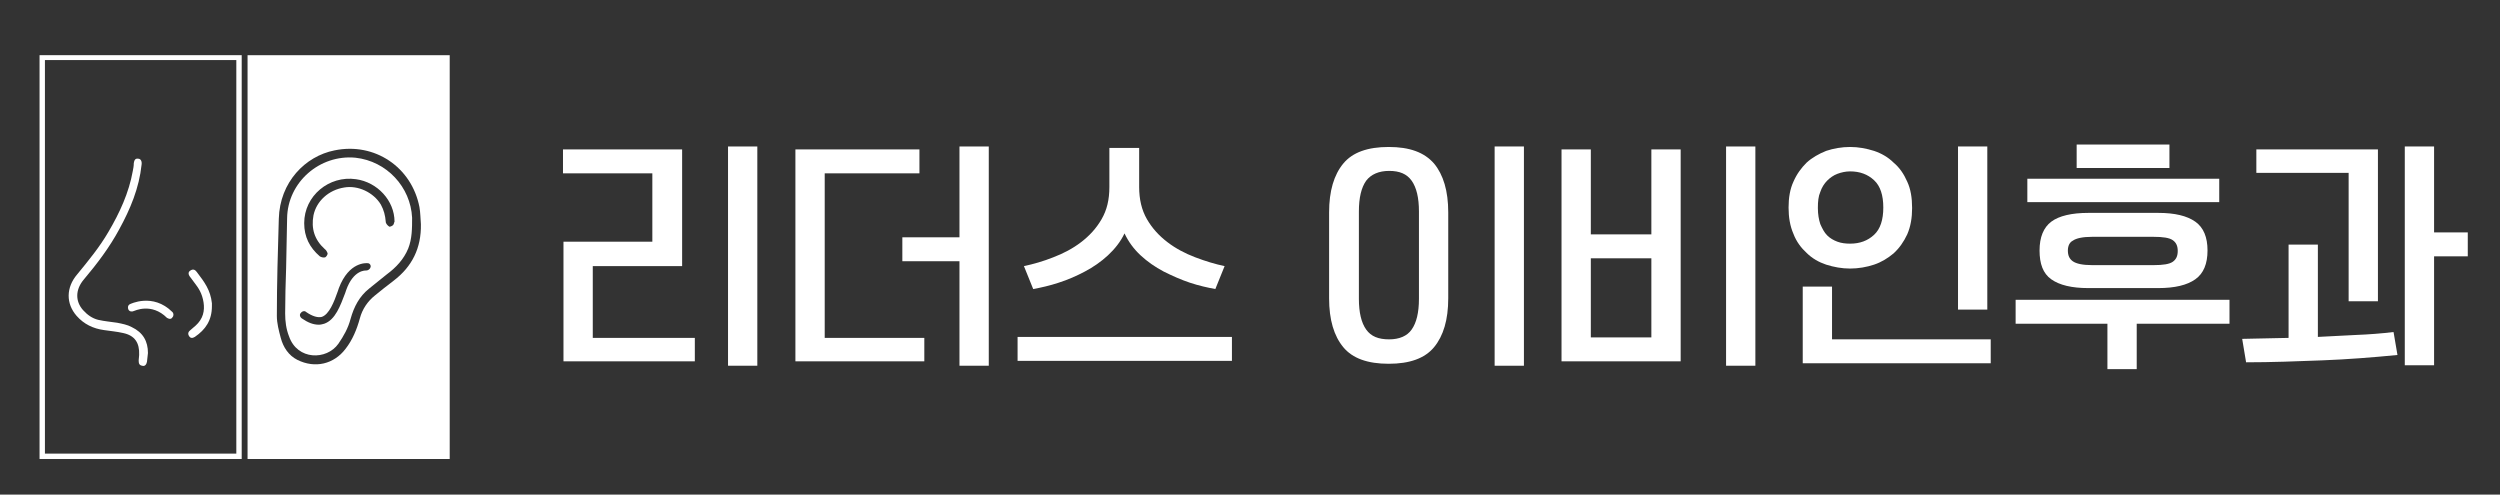
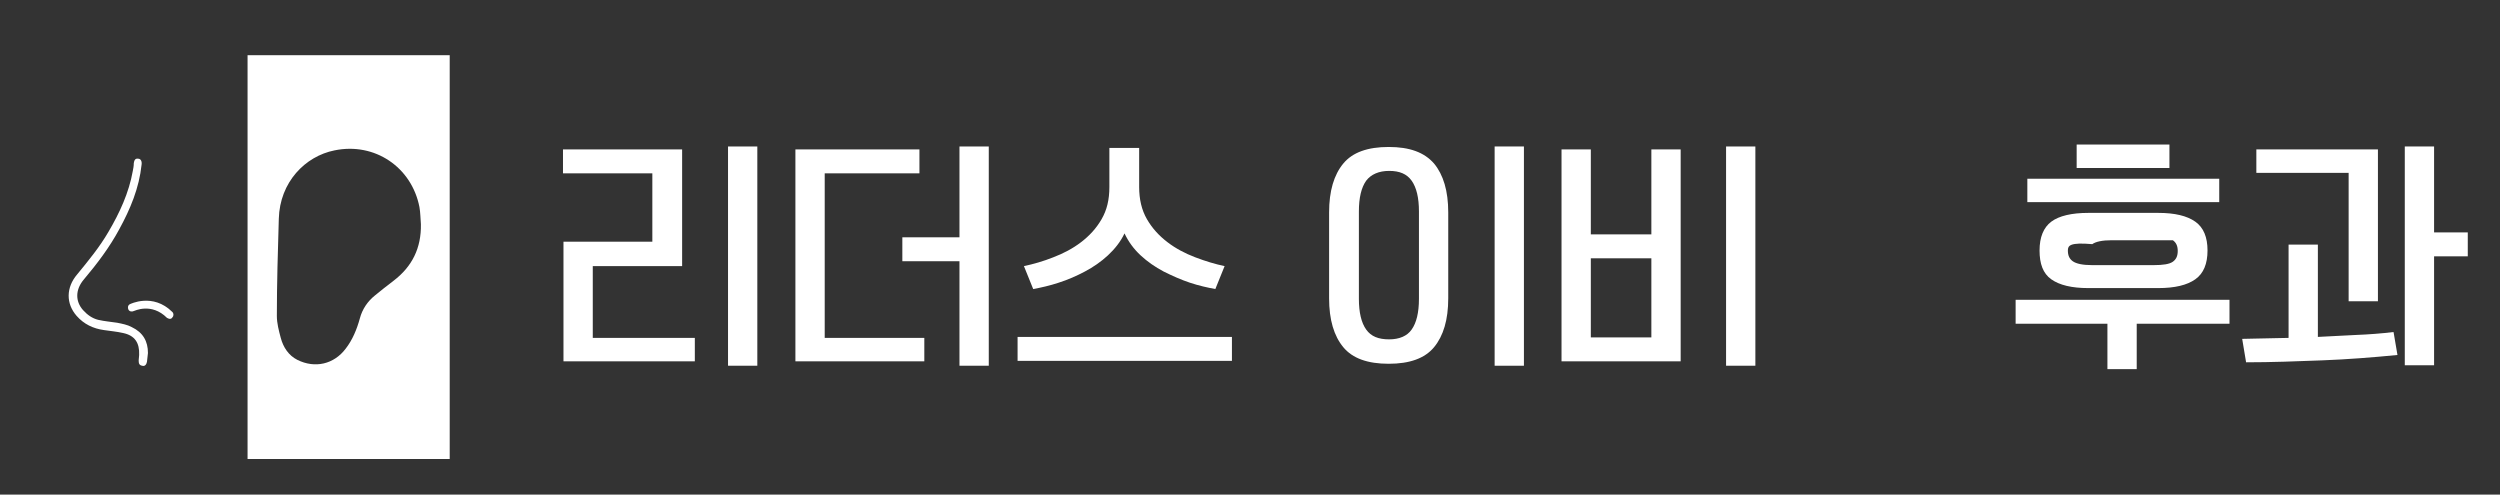
<svg xmlns="http://www.w3.org/2000/svg" version="1.1" id="레이어_1" x="0px" y="0px" viewBox="0 0 512 101.3" style="enable-background:new 0 0 512 101.3;" xml:space="preserve">
  <rect x="0" y="0" width="512" height="101.3" fill="#333333" stroke="none" />
  <style type="text/css">
	.st0{fill:#FFFFFF;}
</style>
  <g>
-     <path class="st0" d="M48.4,12.3v80.6H9.2V12.3H48.4 M49.5,11.3H8.1V94h41.4V11.3L49.5,11.3z" />
    <g>
      <g>
        <path class="st0" d="M30.3,72.3c-0.1,0.6-0.1,1.2-0.2,1.8c-0.1,0.5-0.4,1-1,0.8c-0.6-0.1-0.7-0.5-0.7-1.1c0-0.4,0.1-0.7,0.1-1.1     c0.1-2.5-0.9-4-3.3-4.5c-1.3-0.3-2.6-0.4-3.9-0.6c-2.2-0.3-4.1-1.2-5.6-2.9c-2.2-2.5-2.2-5.8,0.1-8.5c2.3-2.8,4.6-5.6,6.4-8.7     c2.3-3.9,4.2-8,5-12.5c0.1-0.5,0.2-1,0.2-1.6c0.1-0.6,0.3-1,0.9-0.9c0.5,0,0.8,0.5,0.7,1.2c-0.5,4.8-2.3,9.1-4.6,13.3     c-2,3.7-4.5,7-7.2,10.2c-1.8,2.1-1.8,4.5-0.2,6.3c0.9,1,1.9,1.7,3.1,2c1.3,0.3,2.6,0.4,3.9,0.6c1,0.2,2.1,0.4,3,0.9     C29.3,68.1,30.3,69.9,30.3,72.3z" />
-         <path class="st0" d="M43.4,62.7c0,2.9-1.3,4.8-3.5,6.3c-0.5,0.3-0.9,0.3-1.2-0.2c-0.3-0.5-0.1-0.9,0.3-1.2c0.7-0.6,1.5-1.2,2-2     c1-1.5,0.9-3.3,0.4-4.9c-0.5-1.6-1.4-2.5-2.4-3.9c-0.5-0.6-0.5-1.1,0-1.4c0.6-0.4,1-0.1,1.3,0.3c1.6,2.1,2.8,3.7,3.1,6.4     C43.4,62.3,43.4,62.6,43.4,62.7z" />
      </g>
      <g>
        <path class="st0" d="M34.8,65.3c-0.2,0-0.4-0.1-0.6-0.2c-3.2-3.2-6.7-1.4-6.8-1.4c-0.4,0.2-0.9,0.1-1.1-0.3     c-0.2-0.4-0.1-0.9,0.3-1.1c0,0,4.7-2.4,8.7,1.6c0.3,0.3,0.3,0.8,0,1.1C35.2,65.2,35,65.3,34.8,65.3z" />
      </g>
    </g>
    <g>
      <g>
-         <path class="st0" d="M72.8,32.3c-7.3-0.7-13.9,5-14,12.4l-0.2,10.1c-0.1,3.1-0.2,6.3-0.2,9.4c0,1.6,0.2,3.2,0.8,4.7     c1.7,4.9,7.7,4.9,10.1,1.5c1.1-1.6,2-3.2,2.5-5.1c0.7-2.5,1.8-4.6,3.8-6.2c1.2-1,2.4-1.9,3.6-2.9c1.9-1.4,3.5-3.1,4.4-5.3     c0.8-2,0.8-4.2,0.8-6.3C84.1,38.3,79.2,33,72.8,32.3z M75.9,54.7c-0.1,0.4-0.5,0.7-0.9,0.7c-0.1,0-2.6-0.2-4.1,4L70.7,60     c-1,2.6-2,5.5-4.3,6.3c-0.4,0.1-0.7,0.2-1.1,0.2c-1.1,0-2.2-0.4-3.5-1.3c-0.4-0.3-0.5-0.8-0.2-1.1c0.3-0.4,0.8-0.5,1.1-0.2     c1.3,0.9,2.4,1.2,3.2,1c1.5-0.5,2.5-3,3.3-5.3l0.2-0.6c2.1-5.5,5.7-5.1,5.9-5.1C75.7,53.9,76,54.3,75.9,54.7z M80.5,46.1     c-0.2,0.2-0.7,0.4-0.8,0.3c-0.3-0.2-0.7-0.6-0.7-1c-0.1-1.3-0.4-2.4-1-3.5c-1.5-2.5-4.7-4-7.5-3.5c-3.2,0.5-5.7,2.8-6.3,5.7     c-0.5,2.7,0.2,5,2.3,6.9c0.3,0.2,0.5,0.6,0.6,0.9c0,0.3-0.3,0.7-0.5,0.8c-0.3,0.1-0.8,0-1.1-0.2c-2.1-1.8-3.2-4-3.2-6.8     c0-5.6,5.1-9.8,10.6-9c4.4,0.6,7.9,4.4,7.9,8.7C80.7,45.5,80.7,45.9,80.5,46.1z" />
-       </g>
+         </g>
      <g>
        <path class="st0" d="M50.7,11.3V94h41.4V11.3H50.7z M80.6,57.5c-1.3,1-2.6,2-3.8,3c-1.5,1.2-2.6,2.8-3.1,4.7     c-0.6,2.2-1.5,4.4-2.9,6.2c-2.4,3.2-6.3,4.1-9.9,2.3c-1.8-0.9-2.9-2.6-3.4-4.5c-0.4-1.5-0.8-3-0.8-4.5c0-6.6,0.2-13.3,0.4-19.9     c0.2-7.5,5.4-12.8,11.4-14c8.2-1.7,15.8,3.4,17.4,11.6c0.2,1.1,0.2,2.3,0.3,3.5C86.3,50.8,84.4,54.6,80.6,57.5z" />
      </g>
    </g>
  </g>
  <g>
    <g>
      <path class="st0" d="M115.4,74V49.5h18.2v-14h-18.3v-4.9h24.4v23.9h-18.3v14.7h20.9V74H115.4z M149.1,30h6v44.9h-6V30z" />
      <path class="st0" d="M162.9,30.6h25.4v4.9h-19.4v33.7h20.4V74h-26.4V30.6z M202.5,30v44.9h-6V53.5h-11.7v-4.9h11.7V30H202.5z" />
      <path class="st0" d="M252.3,69v4.9h-43.9V69H252.3z M209.7,54.5c1.9-0.4,4-1,6-1.8c2.1-0.8,4-1.8,5.7-3.1c1.7-1.3,3.1-2.8,4.2-4.7    c1.1-1.9,1.6-4,1.6-6.6v-8h6.1v8c0,2.5,0.5,4.7,1.6,6.6c1.1,1.9,2.5,3.4,4.2,4.7c1.7,1.3,3.6,2.3,5.7,3.1s4.1,1.4,6,1.8l-1.9,4.7    c-1.6-0.3-3.4-0.7-5.2-1.3c-1.8-0.6-3.6-1.4-5.4-2.3c-1.7-0.9-3.3-2-4.7-3.3c-1.4-1.3-2.5-2.8-3.3-4.5c-0.8,1.7-2,3.2-3.4,4.5    c-1.4,1.3-3,2.4-4.7,3.3c-1.7,0.9-3.5,1.7-5.4,2.3c-1.8,0.6-3.6,1-5.2,1.3L209.7,54.5z" />
      <path class="st0" d="M296.6,61.1c0,4.4-1,7.7-2.9,10c-1.9,2.3-5,3.4-9.3,3.4c-4.3,0-7.4-1.1-9.3-3.4c-1.9-2.3-2.9-5.6-2.9-10V43.5    c0-4.4,1-7.7,2.9-10c1.9-2.3,5-3.4,9.3-3.4c4.3,0,7.3,1.1,9.3,3.4c1.9,2.3,2.9,5.6,2.9,10V61.1z M290.6,43.3    c0-2.8-0.5-4.9-1.5-6.3c-1-1.4-2.5-2-4.6-2c-2.1,0-3.7,0.7-4.7,2c-1,1.4-1.5,3.5-1.5,6.3v17.9c0,2.8,0.5,4.9,1.5,6.3    c1,1.4,2.5,2,4.7,2c2.1,0,3.7-0.7,4.6-2c1-1.4,1.5-3.5,1.5-6.3V43.3z M306.1,30h6v44.9h-6V30z" />
      <path class="st0" d="M319.8,74V30.6h6V48h12.4V30.6h6V74H319.8z M325.8,52.9v16.2h12.4V52.9H325.8z M353.5,30h6v44.9h-6V30z" />
-       <path class="st0" d="M366.3,42.5c0-2,0.3-3.8,1-5.3c0.7-1.6,1.6-2.8,2.7-3.9c1.1-1,2.5-1.8,4-2.4c1.5-0.5,3.2-0.8,4.9-0.8    c1.7,0,3.3,0.3,4.9,0.8c1.5,0.5,2.9,1.3,4,2.4c1.2,1,2.1,2.3,2.8,3.9c0.7,1.5,1,3.3,1,5.4c0,2-0.3,3.8-1,5.4    c-0.7,1.5-1.6,2.8-2.8,3.9c-1.2,1-2.5,1.8-4,2.3c-1.5,0.5-3.2,0.8-4.9,0.8c-1.7,0-3.3-0.3-4.9-0.8c-1.5-0.5-2.9-1.3-4-2.4    c-1.1-1-2.1-2.3-2.7-3.9C366.6,46.3,366.3,44.5,366.3,42.5z M375.2,58.7v10.8h32.5v4.9h-38.5V58.7H375.2z M385.7,42.5    c0-2.5-0.6-4.4-1.9-5.6c-1.3-1.2-2.9-1.8-4.9-1.8c-0.9,0-1.8,0.2-2.6,0.5c-0.8,0.3-1.5,0.8-2.1,1.4c-0.6,0.6-1.1,1.4-1.4,2.3    c-0.4,0.9-0.5,2-0.5,3.3c0,1.3,0.2,2.4,0.5,3.3c0.4,0.9,0.8,1.7,1.4,2.3c0.6,0.6,1.3,1,2.1,1.3c0.8,0.3,1.7,0.4,2.6,0.4    c2,0,3.6-0.6,4.9-1.8C385.1,46.9,385.7,45,385.7,42.5z M401,30h6v33.4h-6V30z" />
-       <path class="st0" d="M412.8,66.3v-4.9h43.8v4.9h-19v9.3h-6v-9.3H412.8z M454.5,41.4h-39.3v-4.8h39.3V41.4z M427.7,59    c-3.4,0-5.9-0.6-7.6-1.8s-2.4-3.2-2.4-5.9c0-2.7,0.8-4.7,2.4-5.9s4.2-1.8,7.6-1.8H442c3.4,0,5.9,0.6,7.6,1.8s2.5,3.2,2.5,5.9    c0,2.7-0.8,4.7-2.5,5.9S445.4,59,442,59H427.7z M423.5,51.3c0,1,0.3,1.7,1,2.2c0.7,0.5,2,0.8,4,0.8h12.5c2,0,3.3-0.2,4-0.7    c0.7-0.5,1-1.2,1-2.2c0-1-0.3-1.7-1-2.2c-0.7-0.5-2-0.7-4-0.7h-12.5c-2,0-3.3,0.3-4,0.8C423.9,49.6,423.5,50.3,423.5,51.3z     M444.3,34.4h-19v-4.8h19V34.4z" />
+       <path class="st0" d="M412.8,66.3v-4.9h43.8v4.9h-19v9.3h-6v-9.3H412.8z M454.5,41.4h-39.3v-4.8h39.3V41.4z M427.7,59    c-3.4,0-5.9-0.6-7.6-1.8s-2.4-3.2-2.4-5.9c0-2.7,0.8-4.7,2.4-5.9s4.2-1.8,7.6-1.8H442c3.4,0,5.9,0.6,7.6,1.8s2.5,3.2,2.5,5.9    c0,2.7-0.8,4.7-2.5,5.9S445.4,59,442,59H427.7z M423.5,51.3c0,1,0.3,1.7,1,2.2c0.7,0.5,2,0.8,4,0.8h12.5c2,0,3.3-0.2,4-0.7    c0.7-0.5,1-1.2,1-2.2c0-1-0.3-1.7-1-2.2h-12.5c-2,0-3.3,0.3-4,0.8C423.9,49.6,423.5,50.3,423.5,51.3z     M444.3,34.4h-19v-4.8h19V34.4z" />
      <path class="st0" d="M491,72.7c-5.1,0.5-10.2,0.9-15.4,1.1c-5.2,0.2-10.4,0.4-15.6,0.4l-0.8-4.8c1.6,0,3.1-0.1,4.7-0.1    c1.6,0,3.1-0.1,4.8-0.1V50.1h6V69c2.6-0.1,5.2-0.3,7.8-0.4c2.6-0.1,5.2-0.3,7.7-0.6L491,72.7z M462.1,35.4v-4.8H487v31.1h-6V35.4    H462.1z M505.4,52.5h-6.9v22.3h-6V30h6v17.6h6.9V52.5z" />
    </g>
  </g>
</svg>